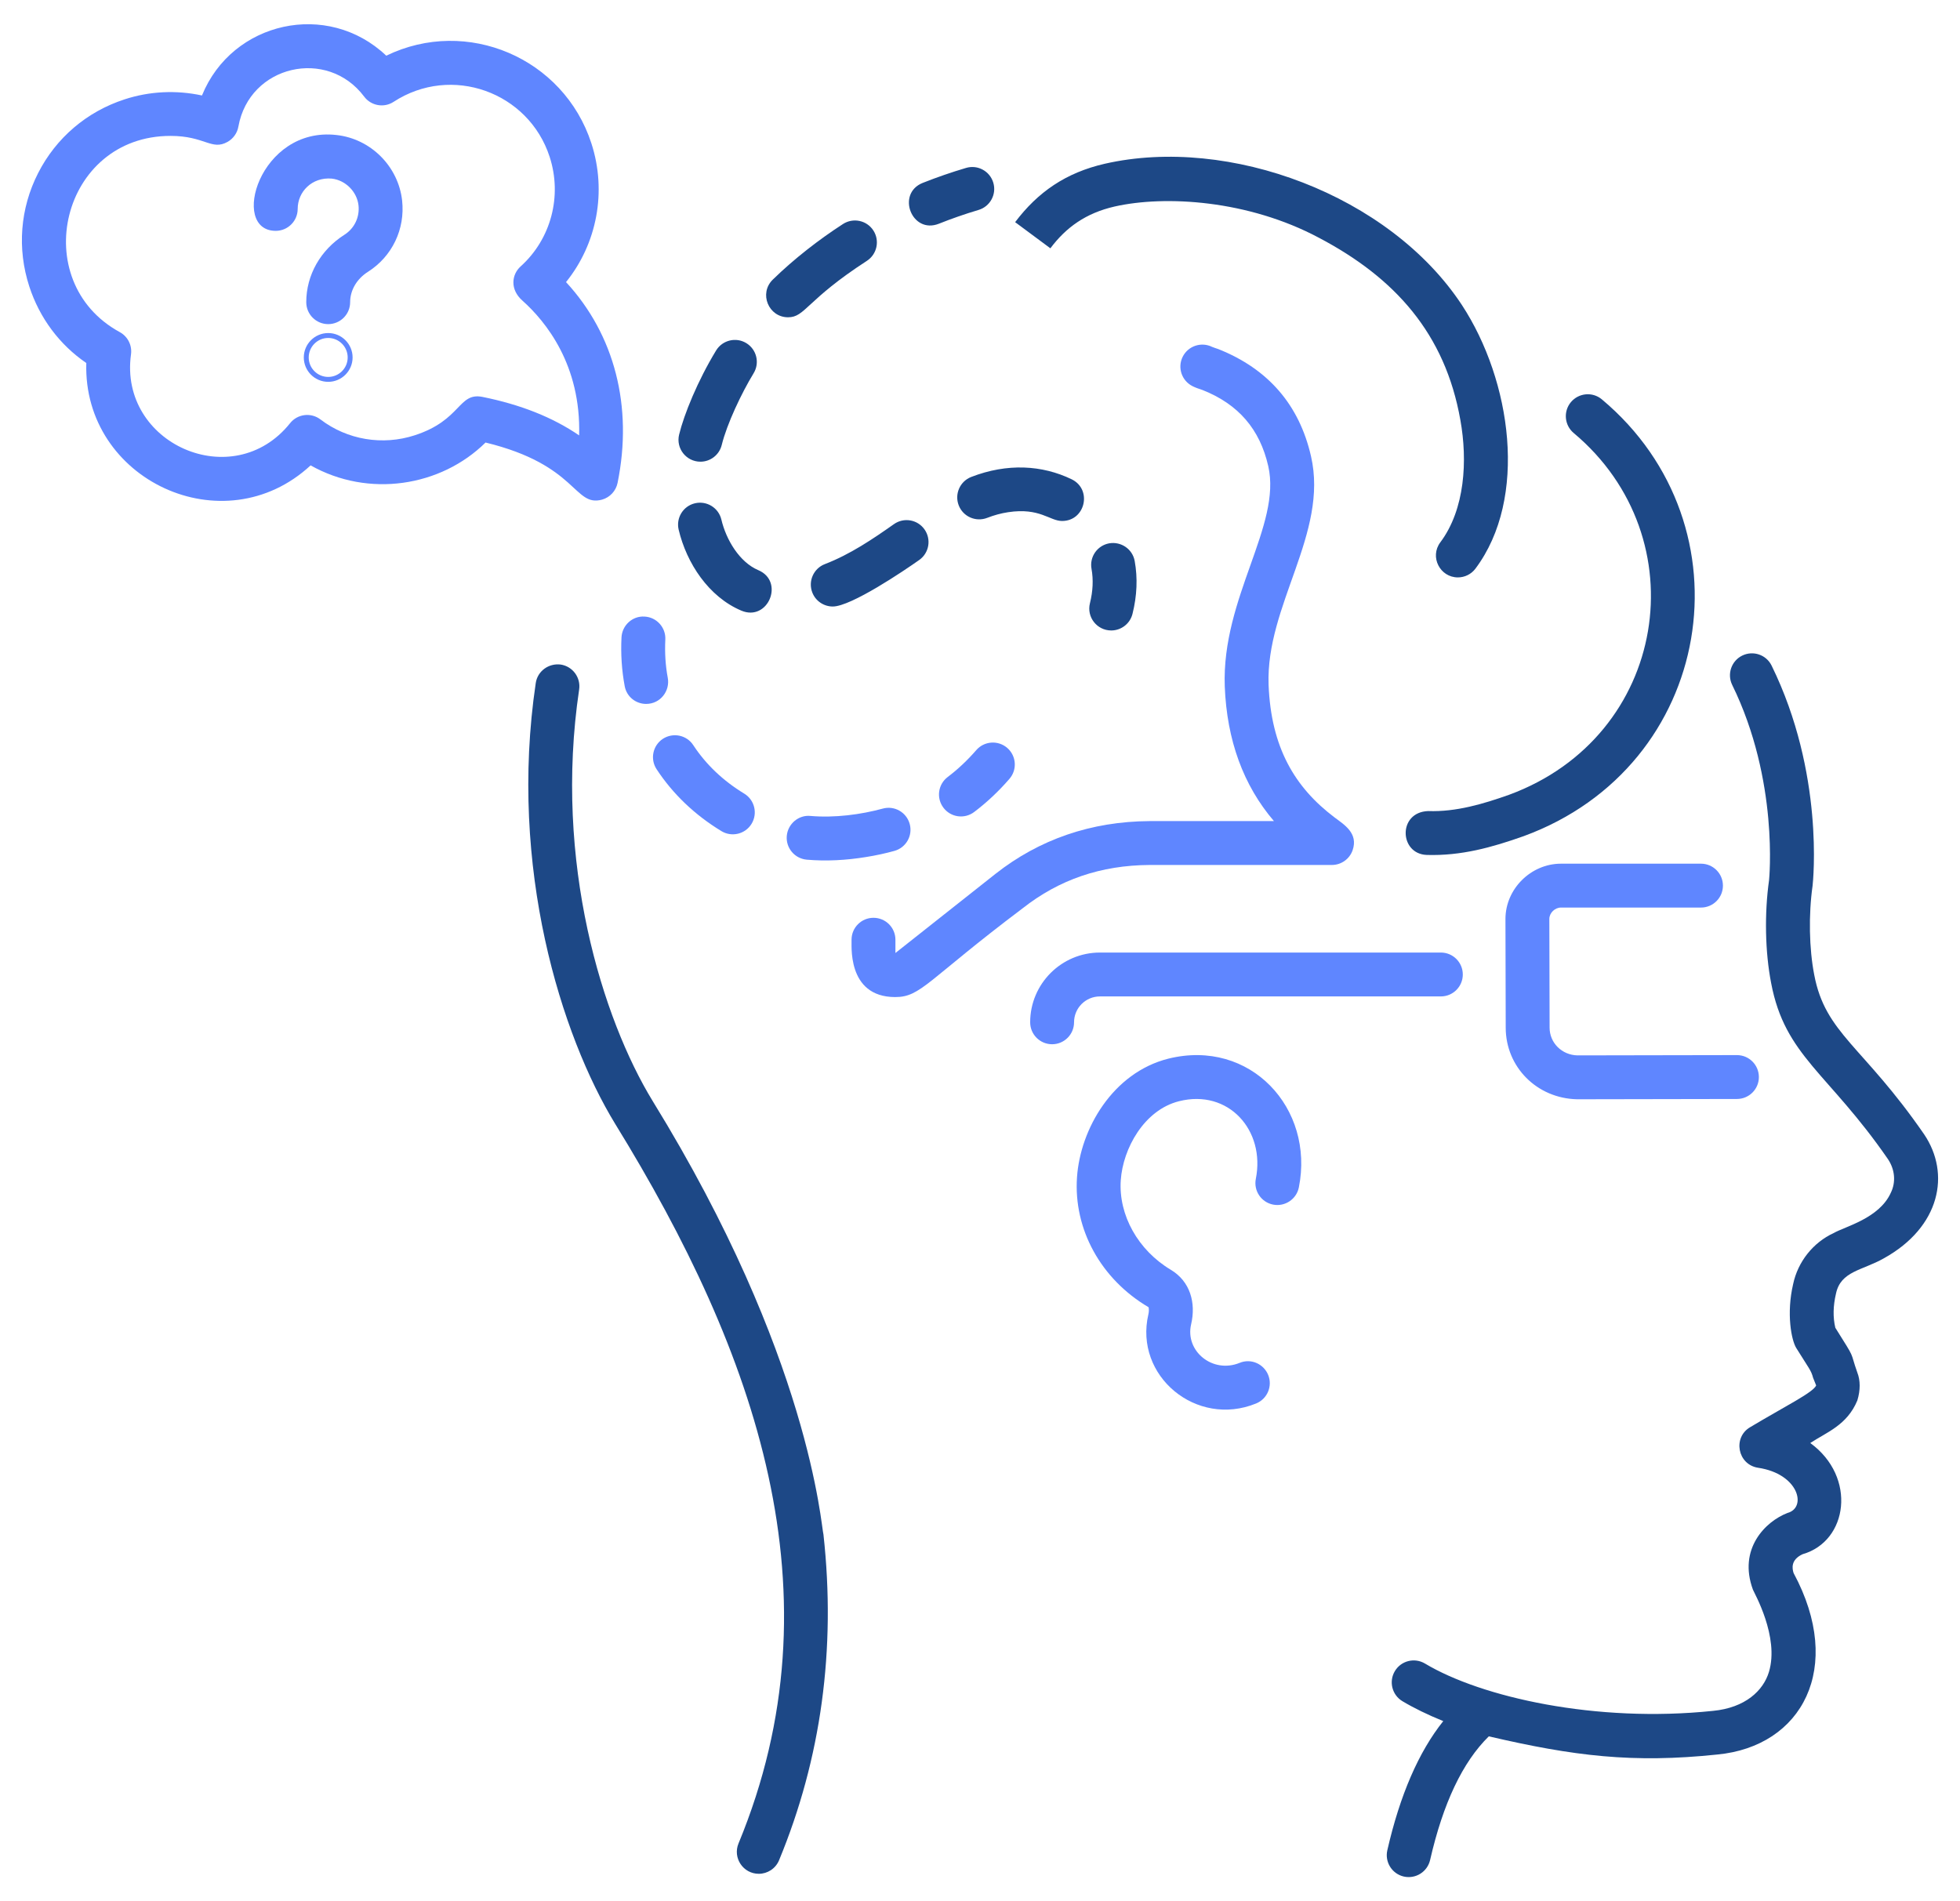
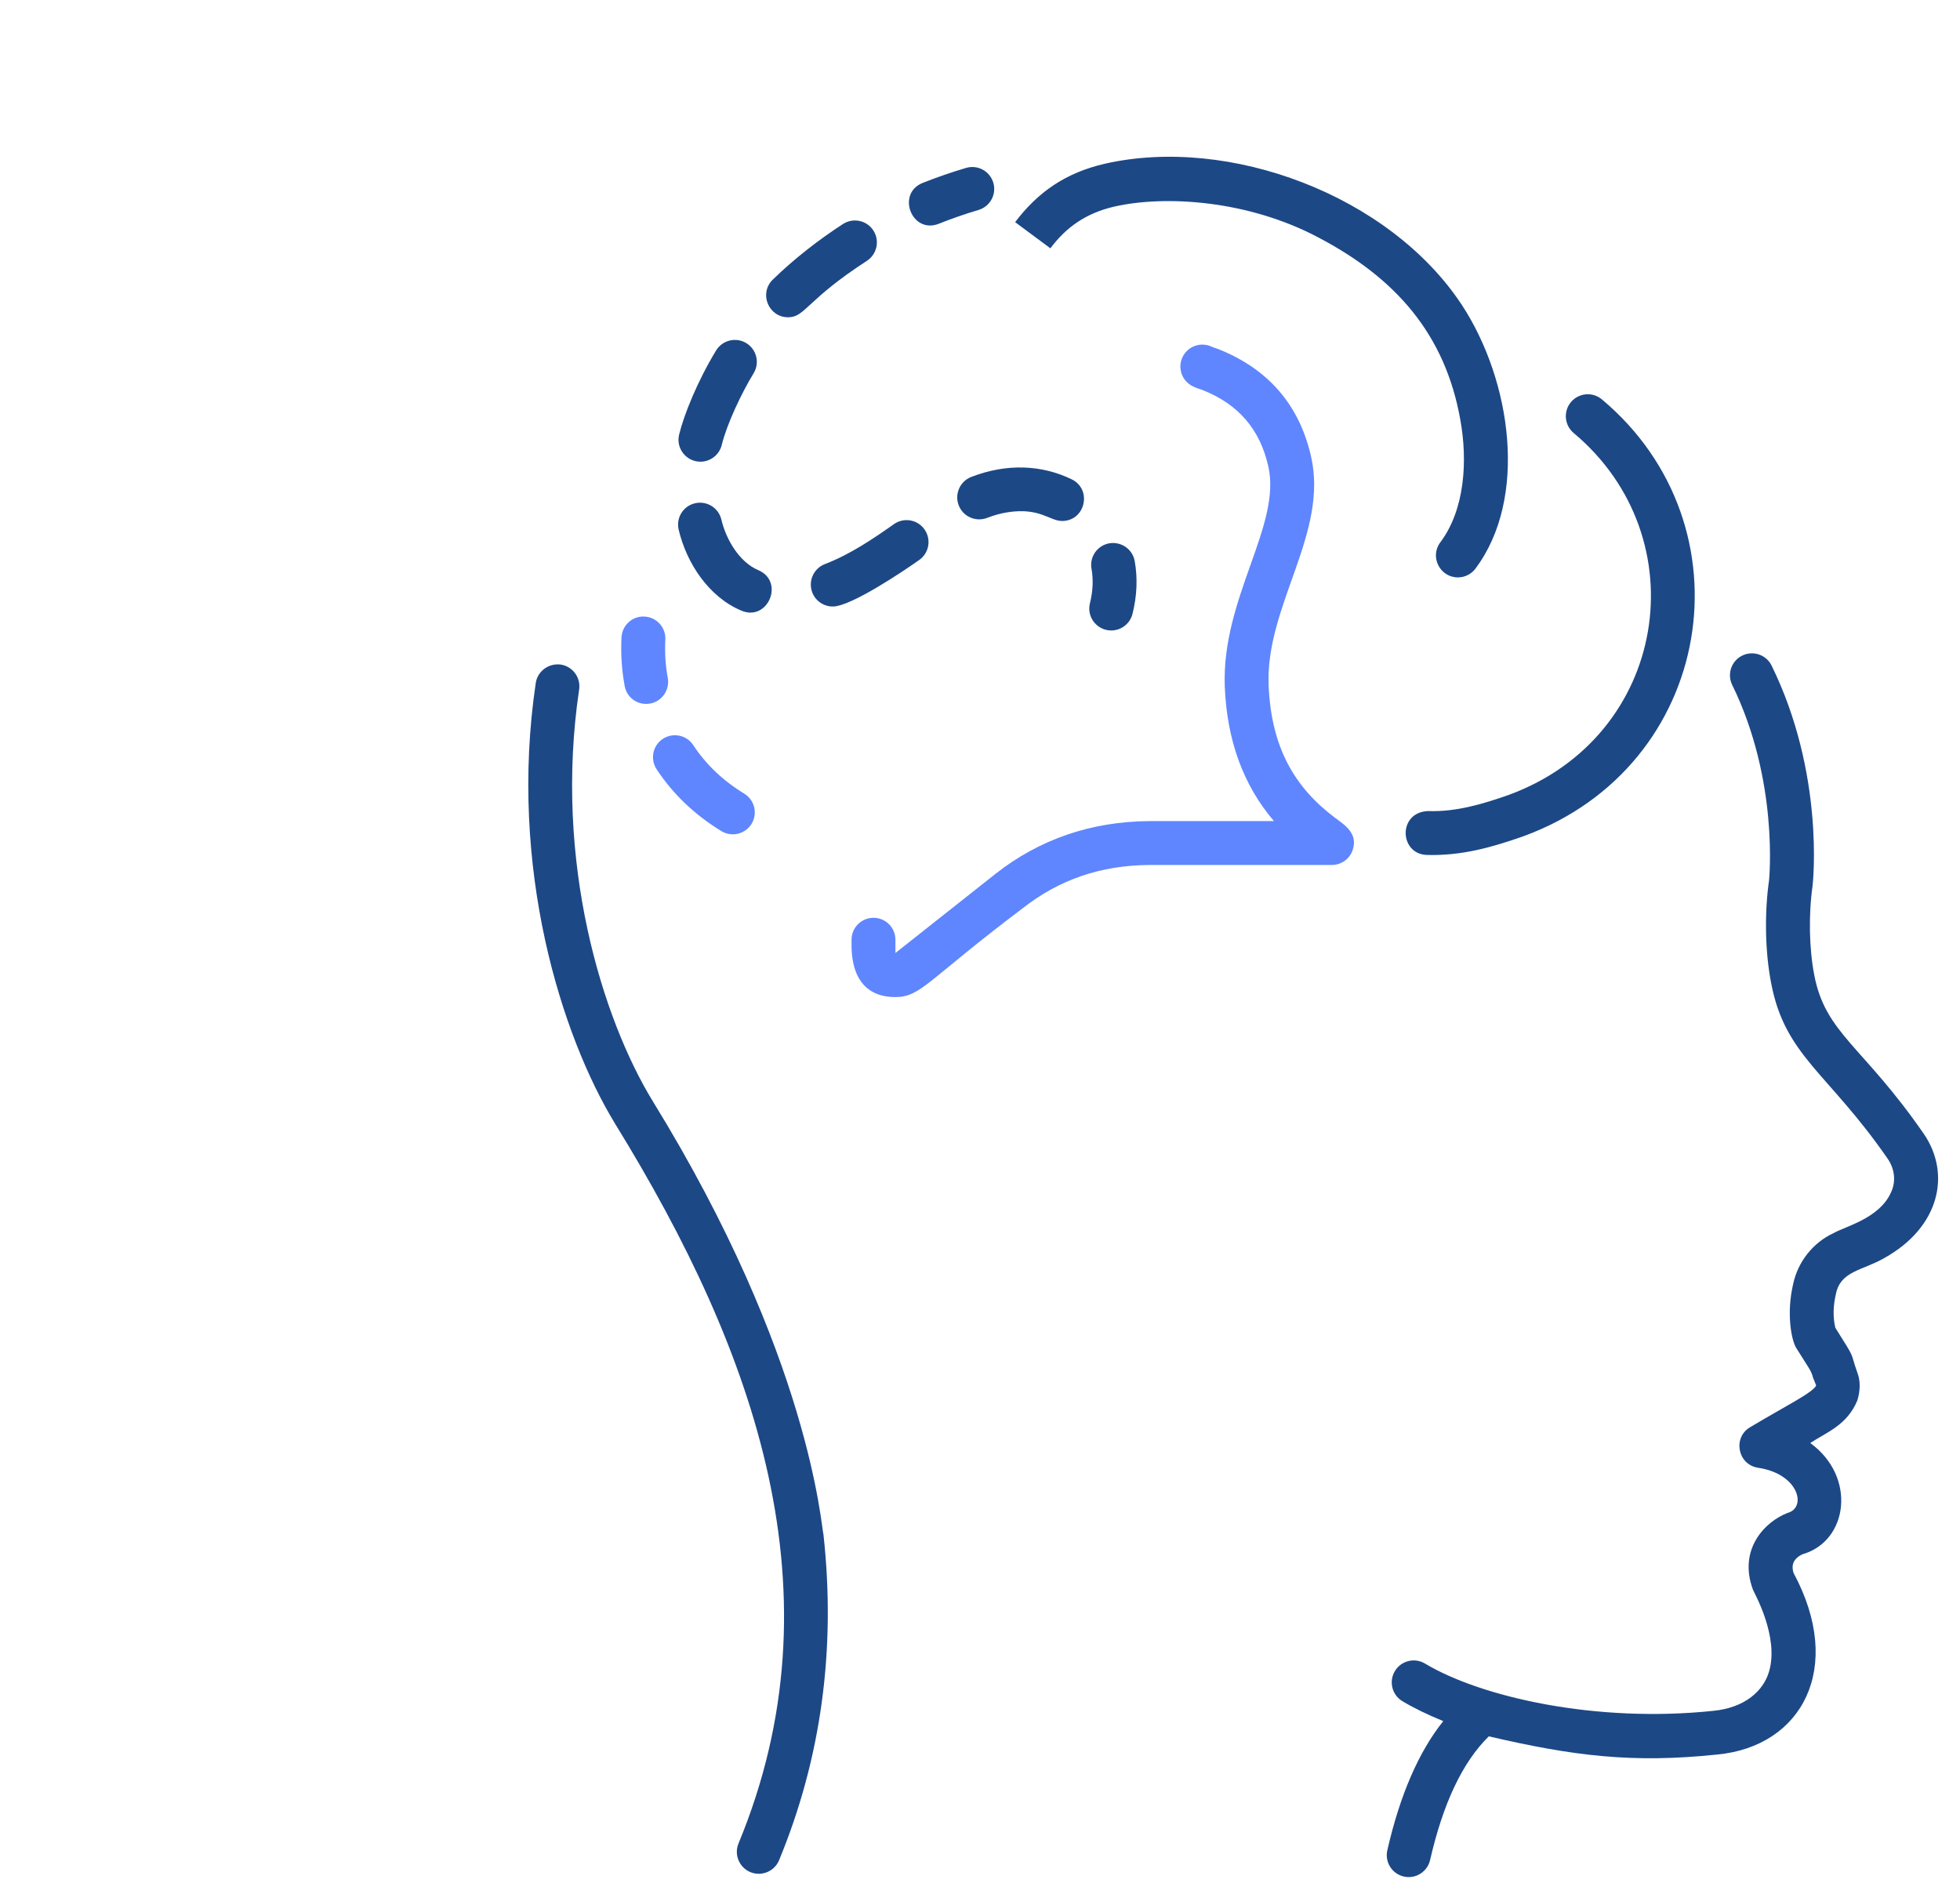
<svg xmlns="http://www.w3.org/2000/svg" width="67" height="65" viewBox="0 0 67 65" fill="none">
  <path d="M64.396 43.019C66.329 41.947 66.683 40.126 65.775 38.781C63.677 35.739 62.398 35.341 62.017 33.326C61.843 32.433 61.82 31.273 61.961 30.278C61.978 30.123 62.366 26.438 60.56 22.755C60.378 22.383 59.929 22.231 59.557 22.412C59.185 22.594 59.031 23.044 59.213 23.416C60.82 26.692 60.474 30.078 60.473 30.089C60.311 31.235 60.338 32.552 60.544 33.608C61.016 36.107 62.495 36.666 64.536 39.626C64.775 39.98 64.816 40.414 64.633 40.782C64.236 41.654 63.082 41.926 62.683 42.154C61.979 42.478 61.459 43.134 61.297 43.895C61.059 44.909 61.237 45.817 61.402 46.084C61.84 46.789 61.91 46.845 61.977 47.099L62.083 47.365C61.98 47.605 61.039 48.067 59.831 48.789C59.224 49.139 59.394 50.072 60.099 50.179C61.492 50.387 61.773 51.545 61.103 51.724C60.347 52.015 59.407 52.954 59.922 54.347C59.958 54.447 60.832 55.959 60.469 57.159C60.277 57.795 59.665 58.383 58.557 58.49C54.557 58.909 50.635 58.025 48.711 56.872C48.355 56.66 47.895 56.774 47.682 57.13C47.469 57.485 47.584 57.946 47.94 58.159C48.329 58.392 48.796 58.62 49.336 58.84C48.497 59.889 47.855 61.369 47.424 63.255C47.331 63.659 47.584 64.061 47.987 64.154C48.393 64.245 48.793 63.993 48.886 63.589C49.331 61.645 49.997 60.241 50.893 59.361C53.794 60.036 55.815 60.286 58.707 59.982C61.6 59.707 63.057 57.019 61.312 53.779C61.263 53.63 61.205 53.325 61.62 53.134C63.171 52.69 63.478 50.495 61.882 49.333C62.429 48.969 63.139 48.729 63.491 47.877C63.599 47.523 63.594 47.187 63.492 46.929C63.213 46.138 63.466 46.551 62.738 45.392C62.654 45.035 62.661 44.647 62.761 44.223C62.926 43.452 63.658 43.438 64.396 43.019ZM25.938 64.06C26.232 64.06 26.511 63.886 26.631 63.597C28.069 60.122 28.581 56.38 28.149 52.462C28.067 52.187 27.706 46.403 22.308 37.637C20.601 34.843 18.919 29.483 19.797 23.572C19.858 23.162 19.575 22.781 19.166 22.719C18.756 22.668 18.375 22.942 18.314 23.351C17.377 29.66 19.19 35.411 21.029 38.422C25.848 46.246 28.773 54.5 25.245 63.023C25.041 63.516 25.404 64.06 25.938 64.06ZM33.955 6.247C33.837 5.849 33.419 5.622 33.023 5.741C32.525 5.888 32.026 6.061 31.541 6.253C30.629 6.617 31.165 8.018 32.096 7.648C32.539 7.471 32.995 7.313 33.449 7.178C33.846 7.061 34.073 6.643 33.955 6.247ZM28.467 20.735C29.096 20.735 30.911 19.506 31.423 19.144C31.761 18.906 31.842 18.438 31.603 18.099C31.364 17.76 30.896 17.68 30.558 17.919C29.836 18.428 29.059 18.954 28.198 19.285C27.811 19.433 27.618 19.868 27.767 20.255C27.881 20.552 28.166 20.735 28.467 20.735ZM26.939 10.847C27.526 10.847 27.551 10.267 29.633 8.918C29.98 8.692 30.08 8.228 29.855 7.88C29.629 7.531 29.165 7.434 28.817 7.658C28.01 8.18 27.15 8.842 26.415 9.561C25.935 10.031 26.271 10.847 26.939 10.847ZM24.48 11.98C23.847 13.021 23.384 14.164 23.215 14.856C23.099 15.33 23.459 15.784 23.944 15.784C24.282 15.784 24.588 15.554 24.672 15.211C24.848 14.495 25.348 13.438 25.761 12.761C25.977 12.407 25.865 11.946 25.511 11.73C25.159 11.515 24.697 11.627 24.48 11.98ZM36.306 17.811C37.102 17.811 37.346 16.731 36.632 16.385C35.625 15.899 34.435 15.827 33.199 16.306C32.813 16.457 32.623 16.892 32.773 17.278C32.923 17.664 33.358 17.853 33.744 17.705C33.982 17.612 34.222 17.547 34.46 17.511C35.541 17.346 35.883 17.811 36.306 17.811ZM25.923 19.493C25.275 19.219 24.82 18.447 24.659 17.762C24.563 17.359 24.159 17.111 23.756 17.206C23.353 17.3 23.104 17.705 23.199 18.108C23.471 19.256 24.225 20.402 25.337 20.874C26.252 21.266 26.831 19.879 25.923 19.493ZM37.986 21.554C38.322 21.554 38.628 21.327 38.713 20.986C38.868 20.367 38.893 19.759 38.788 19.179C38.714 18.771 38.323 18.505 37.916 18.575C37.508 18.649 37.238 19.04 37.312 19.447C37.379 19.816 37.36 20.212 37.258 20.623C37.139 21.096 37.498 21.554 37.986 21.554ZM49.921 14.361C50.17 15.741 50.081 17.413 49.236 18.54C48.862 19.039 49.227 19.74 49.836 19.74C50.063 19.74 50.289 19.636 50.436 19.44C52.243 17.031 51.667 13.013 49.973 10.427C47.495 6.664 42.009 4.634 37.77 5.597C36.431 5.904 35.477 6.567 34.701 7.595L35.906 8.489C36.441 7.774 37.119 7.285 38.103 7.06C39.836 6.669 42.669 6.84 45.083 8.127C47.686 9.497 49.4 11.405 49.921 14.361ZM48.773 29.228C49.947 29.262 50.984 28.976 52.087 28.585C58.614 26.191 59.922 17.978 54.757 13.653C54.44 13.387 53.967 13.43 53.7 13.747C53.435 14.064 53.477 14.538 53.794 14.803C58.074 18.386 57.022 25.175 51.579 27.174C50.711 27.481 49.777 27.762 48.822 27.728C47.779 27.762 47.826 29.195 48.773 29.228Z" fill="#1D4886" />
  <path d="M29.859 31.377C29.445 31.377 29.109 31.712 29.109 32.127C29.128 32.227 28.91 34.087 30.603 34.087C31.485 34.087 31.692 33.513 34.953 31.056C36.208 30.068 37.631 29.582 39.299 29.571H45.528C45.847 29.571 46.132 29.369 46.237 29.068C46.439 28.486 45.949 28.193 45.623 27.948C44.258 26.918 43.45 25.555 43.365 23.412C43.266 20.689 45.421 18.232 44.815 15.598C44.414 13.843 43.354 12.613 41.646 11.934C41.605 11.918 41.474 11.879 41.436 11.86C41.066 11.676 40.615 11.825 40.429 12.196C40.244 12.566 40.394 13.016 40.765 13.202C40.864 13.252 40.962 13.286 41.11 13.335C42.331 13.82 43.065 14.669 43.353 15.933C43.82 17.965 41.756 20.428 41.867 23.468C41.939 25.307 42.503 26.85 43.548 28.071H39.294C37.303 28.084 35.531 28.692 34.025 29.878L30.609 32.58V32.127C30.609 31.712 30.273 31.377 29.859 31.377ZM21.357 23.47C21.428 23.825 21.739 24.065 22.087 24.065C22.577 24.065 22.912 23.618 22.826 23.168C22.749 22.757 22.721 22.32 22.743 21.865C22.764 21.452 22.446 21.099 22.032 21.079C21.62 21.052 21.266 21.377 21.245 21.791C21.217 22.364 21.253 22.92 21.357 23.47ZM24.661 28.414C25.013 28.628 25.476 28.518 25.692 28.163C25.907 27.809 25.795 27.347 25.441 27.132C24.717 26.692 24.131 26.134 23.698 25.474C23.472 25.128 23.008 25.033 22.66 25.258C22.314 25.485 22.217 25.95 22.444 26.296C23 27.144 23.746 27.857 24.661 28.414Z" fill="#5F86FF" />
-   <path d="M30.573 29.09C30.973 28.98 31.207 28.567 31.097 28.168C30.987 27.768 30.574 27.533 30.175 27.644C29.424 27.849 28.528 27.966 27.707 27.895C27.301 27.852 26.931 28.165 26.895 28.577C26.859 28.99 27.165 29.353 27.578 29.39C28.246 29.448 28.929 29.41 29.607 29.299C29.938 29.246 30.26 29.177 30.573 29.09ZM33.301 27.76C33.733 27.433 34.139 27.052 34.506 26.627C34.778 26.314 34.744 25.841 34.431 25.569C34.118 25.298 33.644 25.332 33.373 25.644C33.073 25.99 32.744 26.3 32.395 26.564C32.065 26.814 32 27.285 32.251 27.615C32.5 27.944 32.969 28.011 33.301 27.76ZM1.001 9.792C1.352 10.872 2.036 11.786 2.95 12.41C2.829 16.407 7.646 18.664 10.618 15.91C12.598 17.026 15.066 16.641 16.598 15.129C19.755 15.896 19.608 17.344 20.581 17.081C20.851 17.004 21.055 16.783 21.111 16.509C21.643 13.895 21.008 11.439 19.349 9.644C20.408 8.331 20.751 6.545 20.215 4.898C19.268 1.984 15.961 0.565 13.204 1.904C11.199 0.001 7.936 0.726 6.904 3.264C6.027 3.075 5.112 3.117 4.258 3.397C2.966 3.817 1.916 4.713 1.302 5.919C0.688 7.125 0.581 8.501 1.001 9.792ZM5.829 4.646C7.005 4.646 7.232 5.156 7.778 4.851C7.974 4.74 8.11 4.549 8.149 4.328C8.525 2.225 11.188 1.621 12.448 3.302C12.683 3.618 13.127 3.698 13.457 3.48C15.434 2.193 18.069 3.145 18.789 5.362C19.225 6.703 18.836 8.173 17.798 9.107C17.49 9.384 17.424 9.895 17.858 10.277C18.664 10.998 19.865 12.482 19.797 14.885C18.891 14.265 17.796 13.832 16.488 13.568C15.662 13.409 15.776 14.361 14.181 14.88C13.077 15.24 11.871 15.038 10.955 14.34C10.632 14.093 10.169 14.149 9.915 14.469C7.967 16.905 4.055 15.169 4.478 12.116C4.521 11.807 4.368 11.504 4.094 11.354C0.916 9.621 2.092 4.646 5.829 4.646Z" fill="#5F86FF" />
-   <path d="M9.426 7.892C9.84 7.892 10.176 7.556 10.176 7.142C10.176 6.554 10.665 6.049 11.341 6.106C11.81 6.159 12.203 6.552 12.255 7.02C12.299 7.424 12.115 7.808 11.776 8.024C10.957 8.543 10.469 9.405 10.469 10.331C10.469 10.745 10.805 11.081 11.219 11.081C11.633 11.081 11.969 10.745 11.969 10.331C11.969 9.922 12.197 9.533 12.579 9.292C13.406 8.766 13.853 7.833 13.746 6.855C13.616 5.687 12.674 4.745 11.505 4.616C8.867 4.312 7.843 7.892 9.426 7.892ZM11.219 11.386C10.759 11.386 10.385 11.761 10.385 12.22C10.385 12.68 10.759 13.054 11.219 13.054C11.679 13.054 12.053 12.68 12.053 12.22C12.053 11.761 11.679 11.386 11.219 11.386ZM11.219 12.886C10.852 12.886 10.553 12.588 10.553 12.22C10.553 11.853 10.852 11.554 11.219 11.554C11.586 11.554 11.885 11.853 11.885 12.22C11.885 12.588 11.586 12.886 11.219 12.886ZM53.36 31.027H58.146C58.56 31.027 58.896 30.691 58.896 30.277C58.896 29.863 58.56 29.527 58.146 29.527H53.36C52.331 29.527 51.462 30.391 51.462 31.417L51.471 35.133C51.471 36.476 52.535 37.55 53.91 37.581L59.377 37.571C59.791 37.57 60.126 37.234 60.125 36.82C60.124 36.406 59.789 36.071 59.375 36.071C59.273 36.071 53.822 36.081 53.925 36.081C53.39 36.069 52.971 35.653 52.971 35.132L52.962 31.415C52.962 31.212 53.151 31.027 53.36 31.027ZM50.004 33.315C50.004 32.901 49.668 32.565 49.254 32.565H37.6C36.284 32.565 35.215 33.635 35.215 34.95C35.215 35.364 35.55 35.7 35.965 35.7C36.379 35.7 36.715 35.364 36.715 34.95C36.715 34.462 37.111 34.065 37.6 34.065H49.254C49.668 34.065 50.004 33.729 50.004 33.315ZM43.518 41.182C43.92 41.262 44.319 41 44.4 40.593C44.939 37.891 42.742 35.497 39.936 36.193C38.037 36.673 36.929 38.596 36.816 40.246C36.694 42.022 37.629 43.728 39.263 44.691C39.278 44.77 39.276 44.849 39.256 44.933C38.763 47.044 40.901 48.814 42.938 47.981C43.322 47.826 43.507 47.388 43.351 47.005C43.194 46.622 42.758 46.433 42.374 46.593C41.449 46.969 40.503 46.189 40.717 45.274C40.889 44.539 40.684 43.806 40.023 43.411C38.903 42.741 38.231 41.54 38.312 40.348C38.386 39.264 39.11 37.949 40.302 37.648C41.993 37.22 43.259 38.642 42.929 40.3C42.848 40.707 43.111 41.101 43.518 41.182Z" fill="#5F86FF" />
</svg>